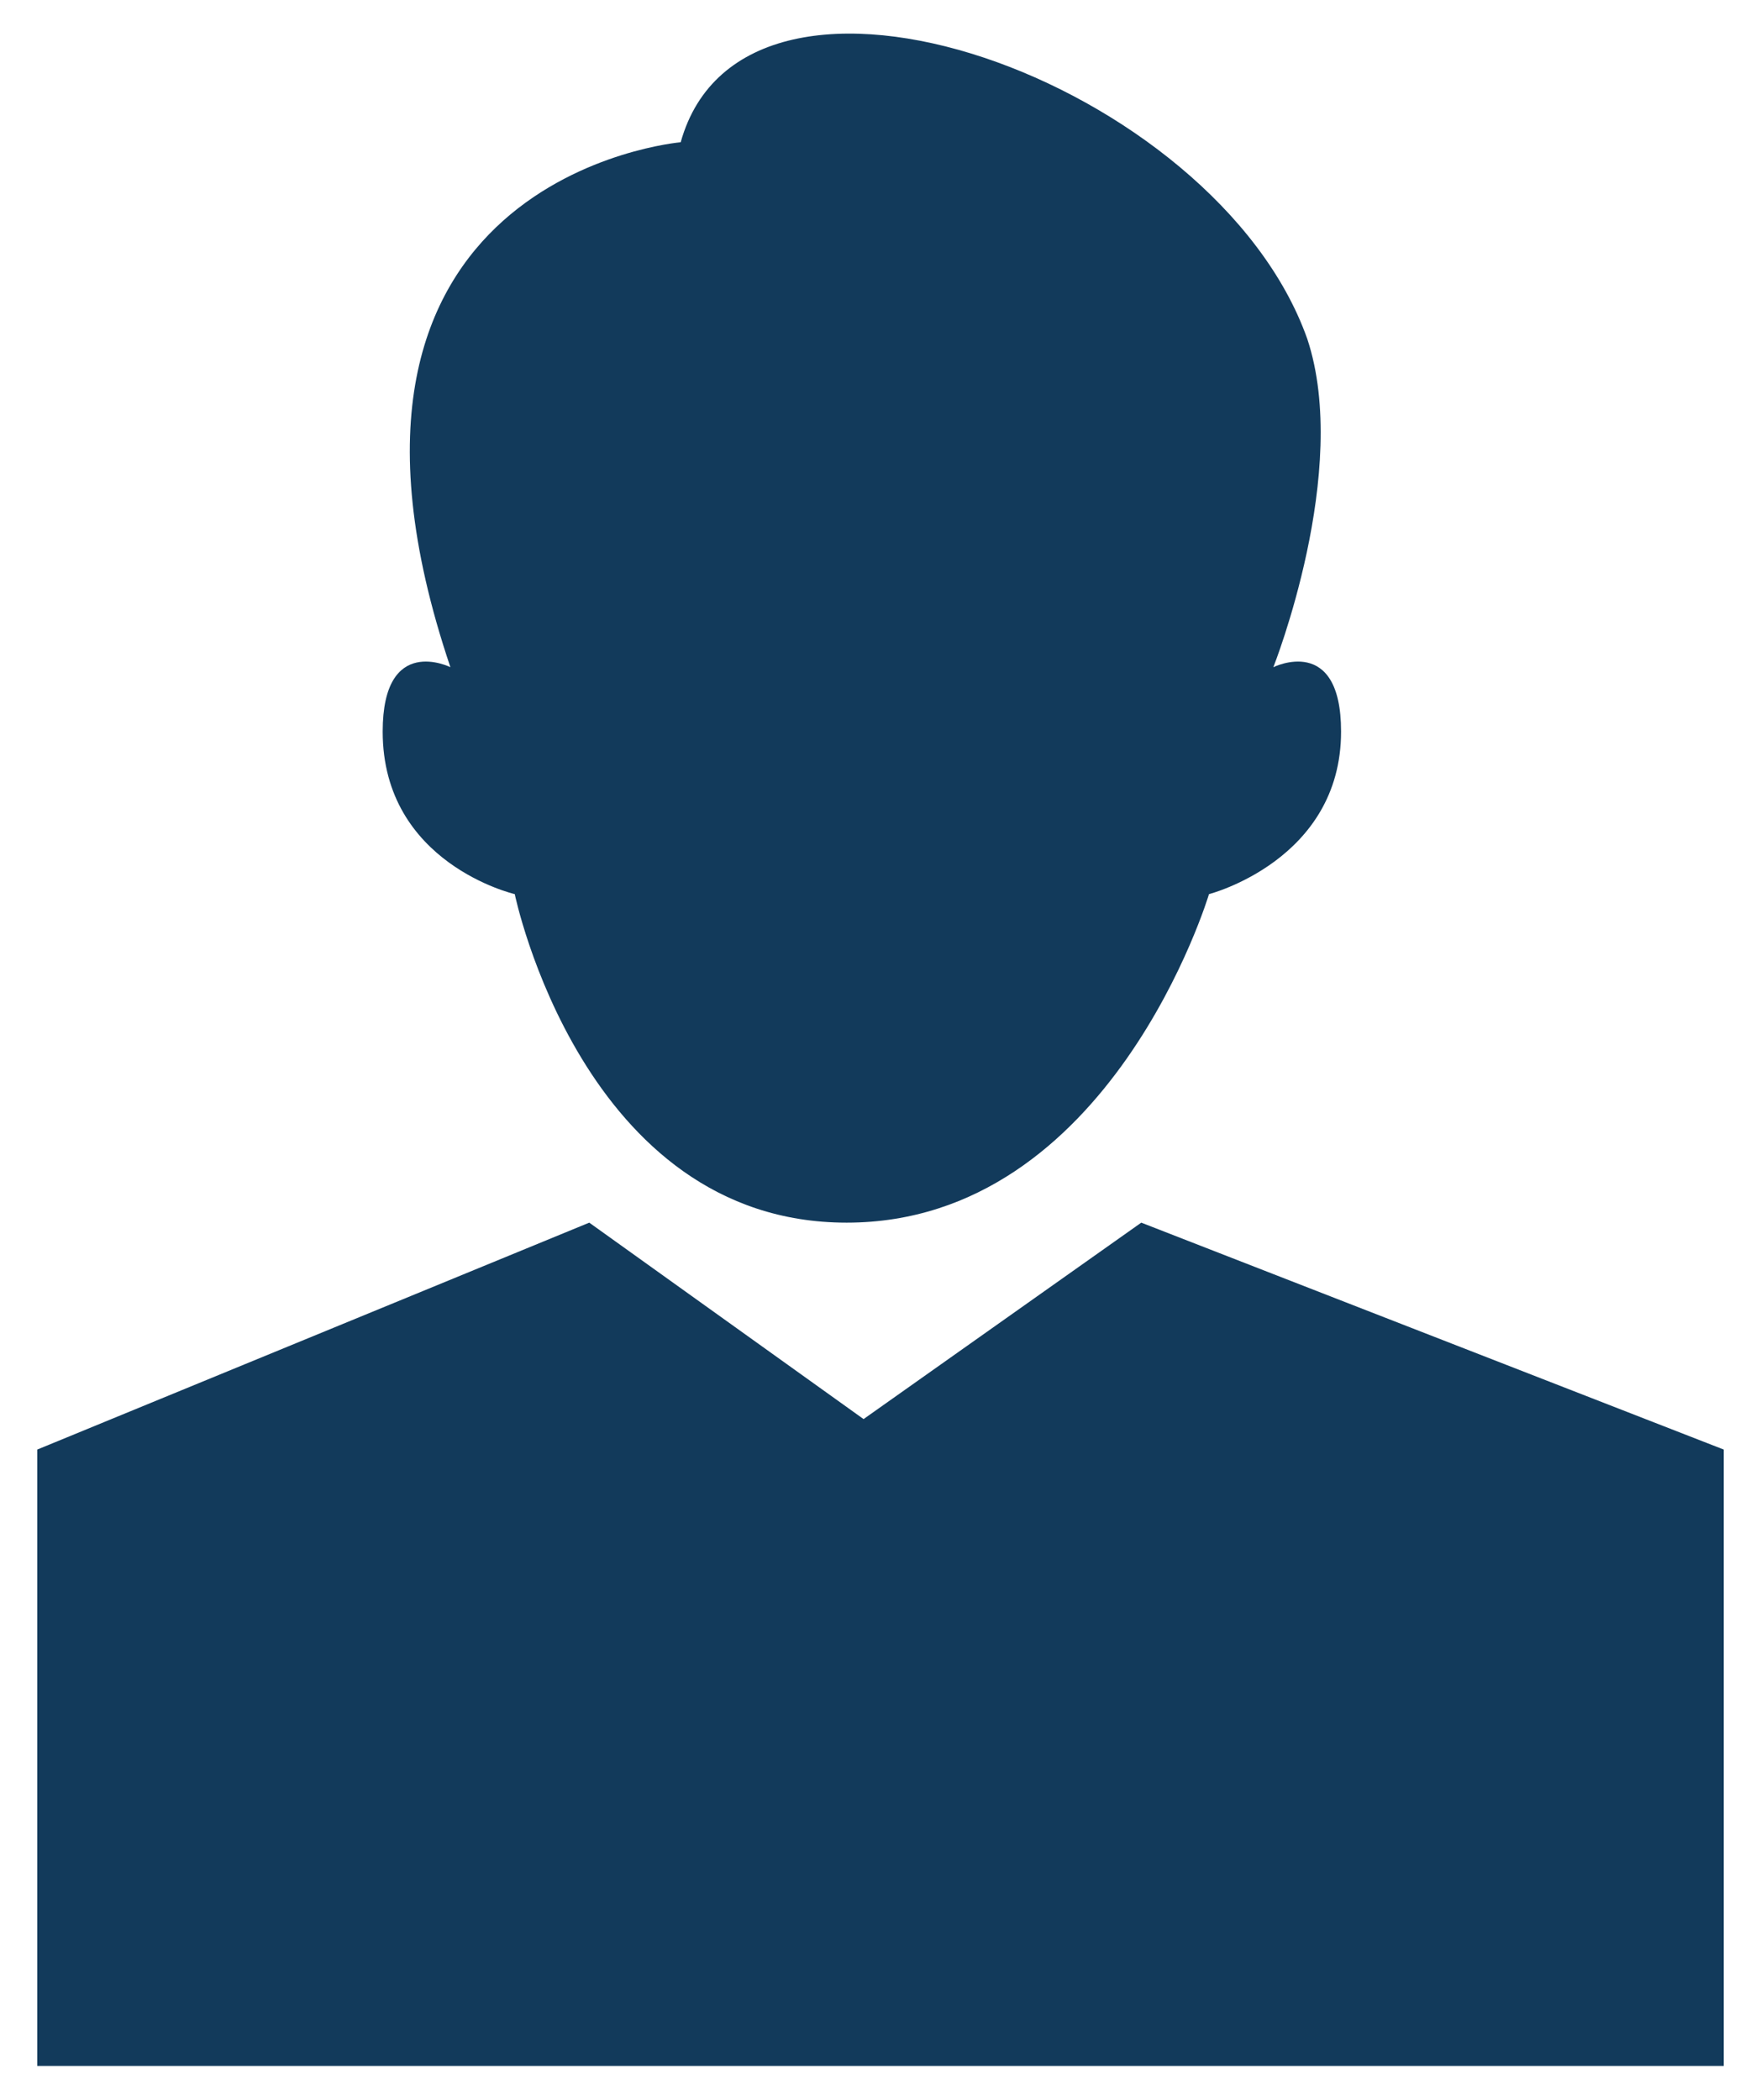
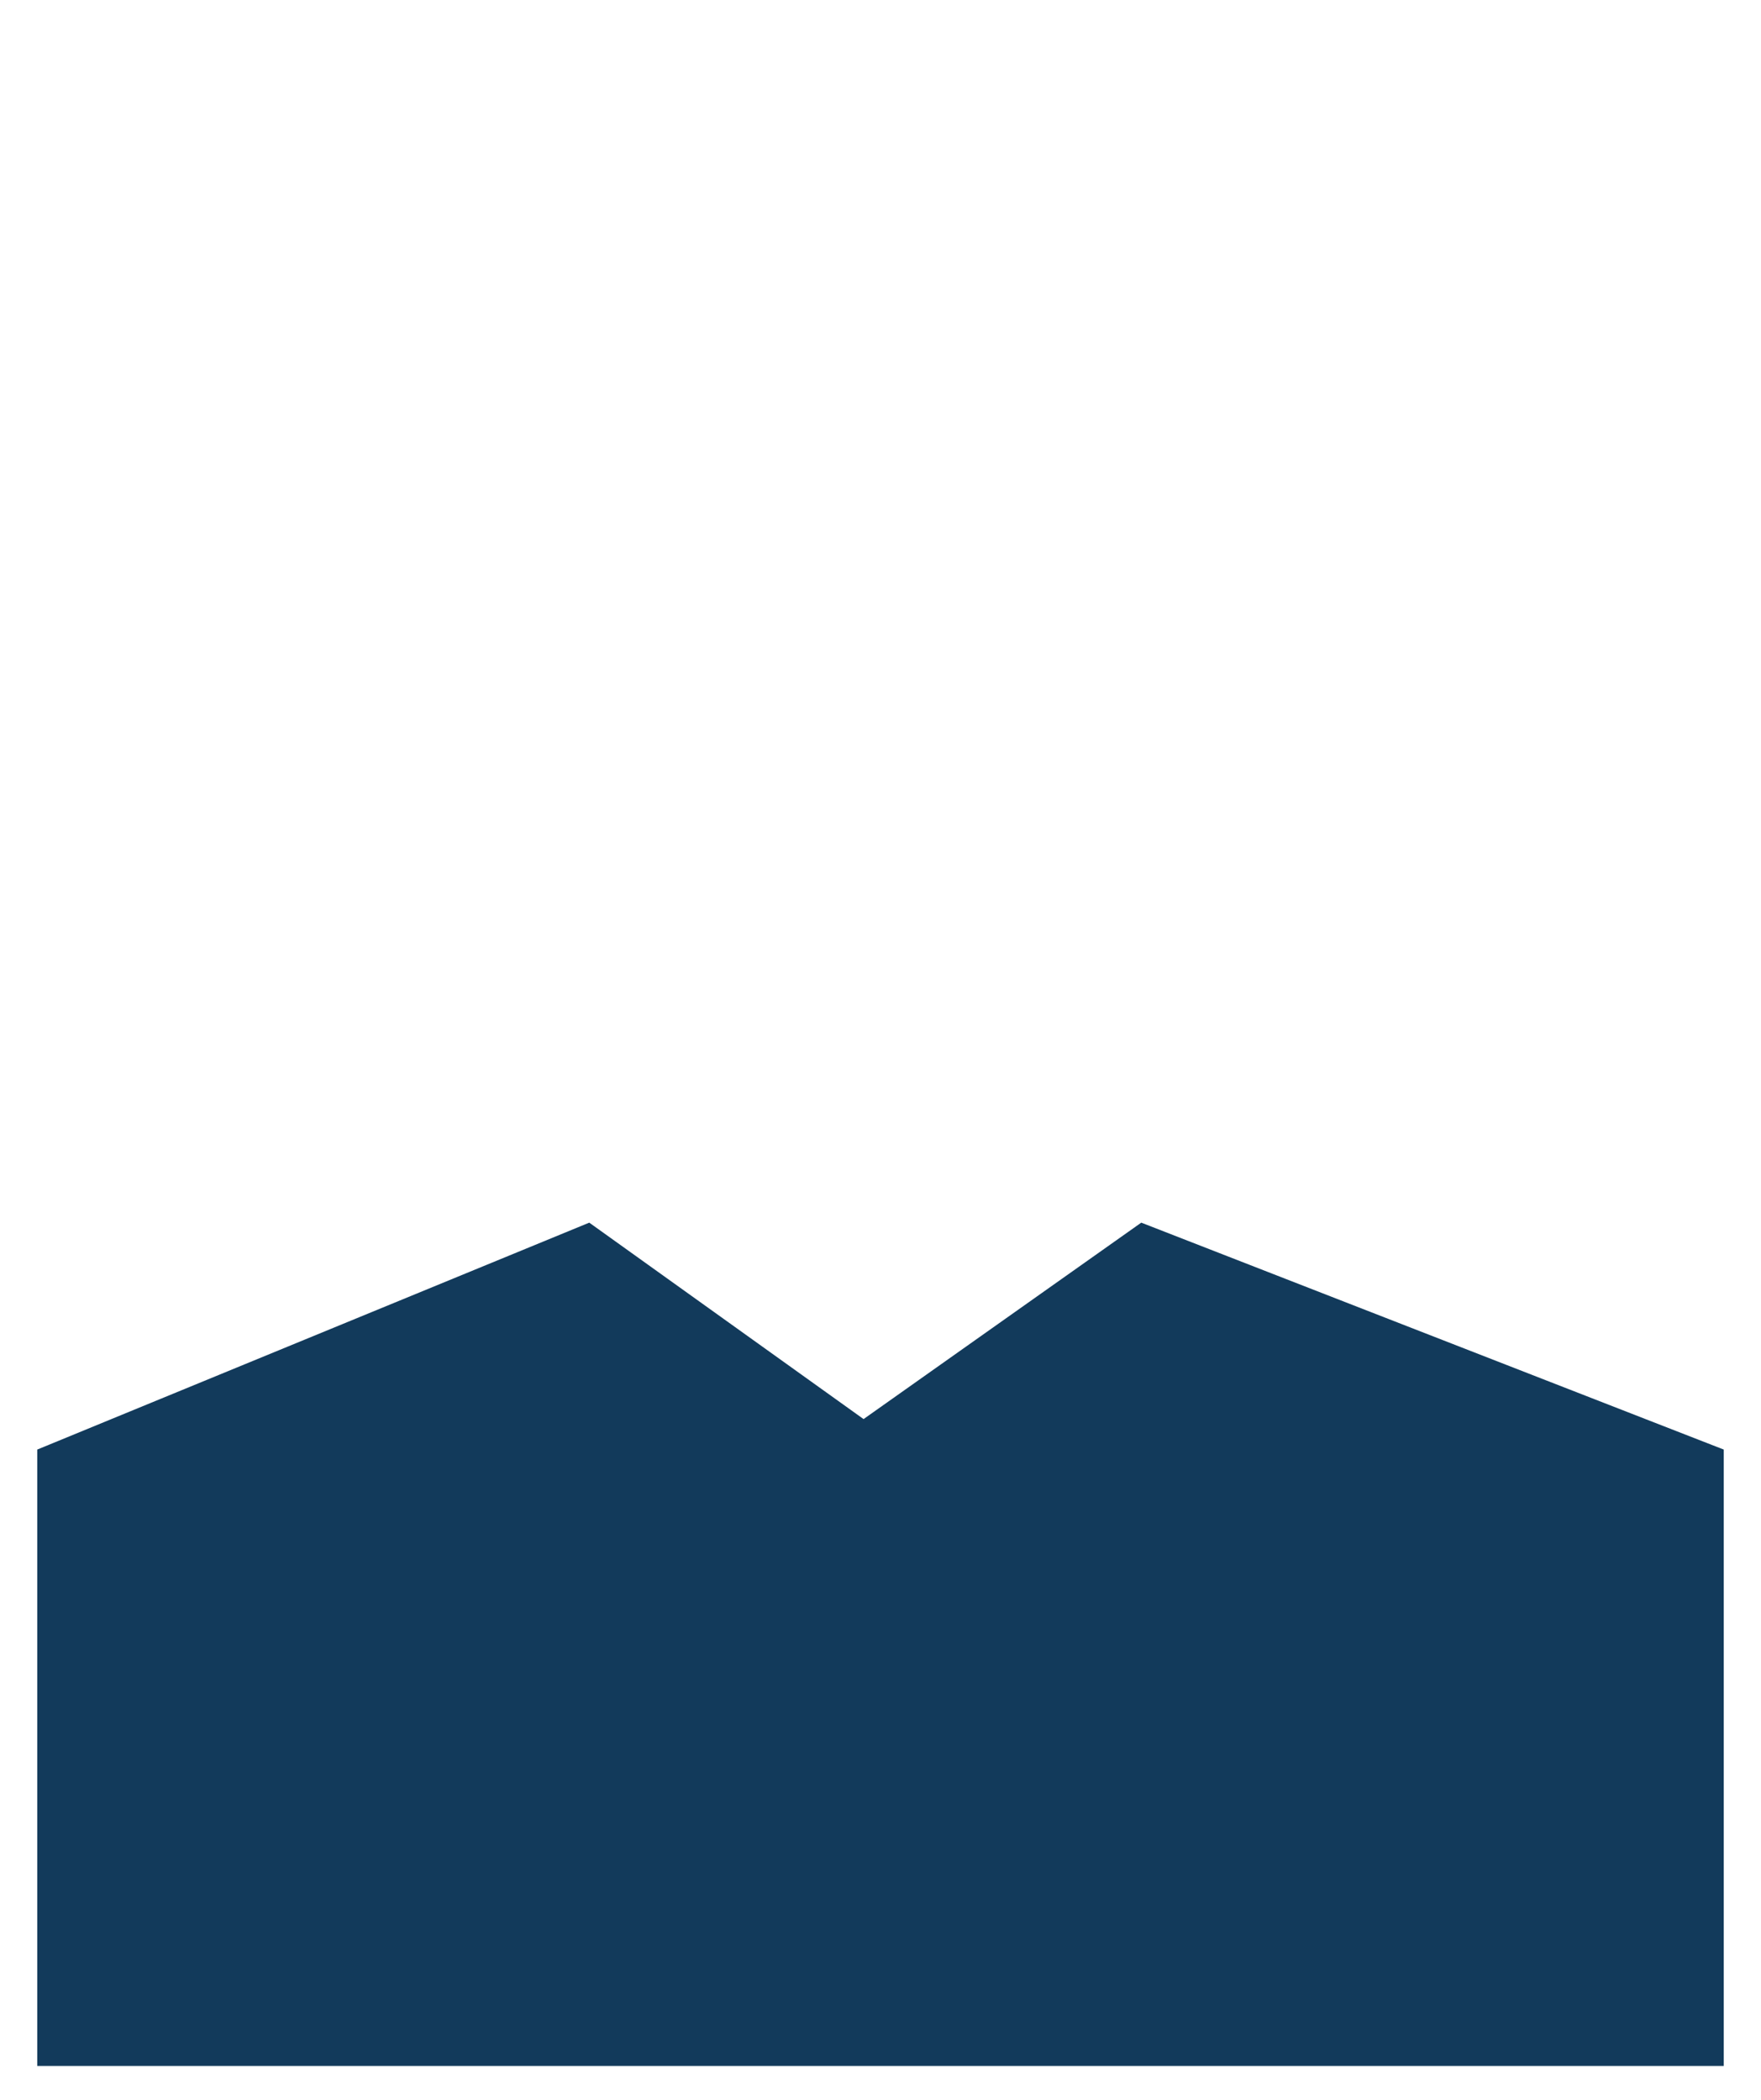
<svg xmlns="http://www.w3.org/2000/svg" xmlns:xlink="http://www.w3.org/1999/xlink" version="1.1" id="Layer_1" x="0px" y="0px" viewBox="0 0 52 62" style="enable-background:new 0 0 52 62;" xml:space="preserve">
  <style type="text/css">
	.st0{clip-path:url(#SVGID_2_);}
	.st1{clip-path:url(#SVGID_4_);fill:#123A5B;}
	.st2{clip-path:url(#SVGID_6_);}
	.st3{clip-path:url(#SVGID_8_);fill:#123A5B;}
</style>
  <g>
    <defs>
      <path id="SVGID_1_" d="M37.6,19.7c0,0,2.3-5.8,1-9.7C35.9,2.4,22-2.6,20.1,4.2c0,0-11.7,1-6.8,15.5c0,0-2-1-2,1.9    c0,3.9,3.9,4.8,3.9,4.8s2,9.7,9.8,9.7s10.7-9.7,10.7-9.7s3.9-1,3.9-4.8C39.6,18.7,37.6,19.7,37.6,19.7" />
    </defs>
    <clipPath id="SVGID_2_">
      <use xlink:href="#SVGID_1_" style="overflow:visible;" />
    </clipPath>
    <g class="st0">
      <defs>
-         <rect id="SVGID_3_" x="-243.9" y="-1562" width="970" height="3296" />
-       </defs>
+         </defs>
      <clipPath id="SVGID_4_">
        <use xlink:href="#SVGID_3_" style="overflow:visible;" />
      </clipPath>
-       <rect x="6.3" y="-4" class="st1" width="38.3" height="45.1" />
    </g>
  </g>
  <g>
    <defs>
      <polygon id="SVGID_5_" points="50.9,42.8 33.7,36.1 25.5,41.9 17.4,36.1 1.1,42.8 1.1,61 50.9,61   " />
    </defs>
    <clipPath id="SVGID_6_">
      <use xlink:href="#SVGID_5_" style="overflow:visible;" />
    </clipPath>
    <g class="st2">
      <defs>
        <rect id="SVGID_7_" x="-243.9" y="-1562" width="970" height="3296" />
      </defs>
      <clipPath id="SVGID_8_">
        <use xlink:href="#SVGID_7_" style="overflow:visible;" />
      </clipPath>
      <rect x="-3.9" y="31.1" class="st3" width="59.8" height="34.9" />
    </g>
  </g>
</svg>